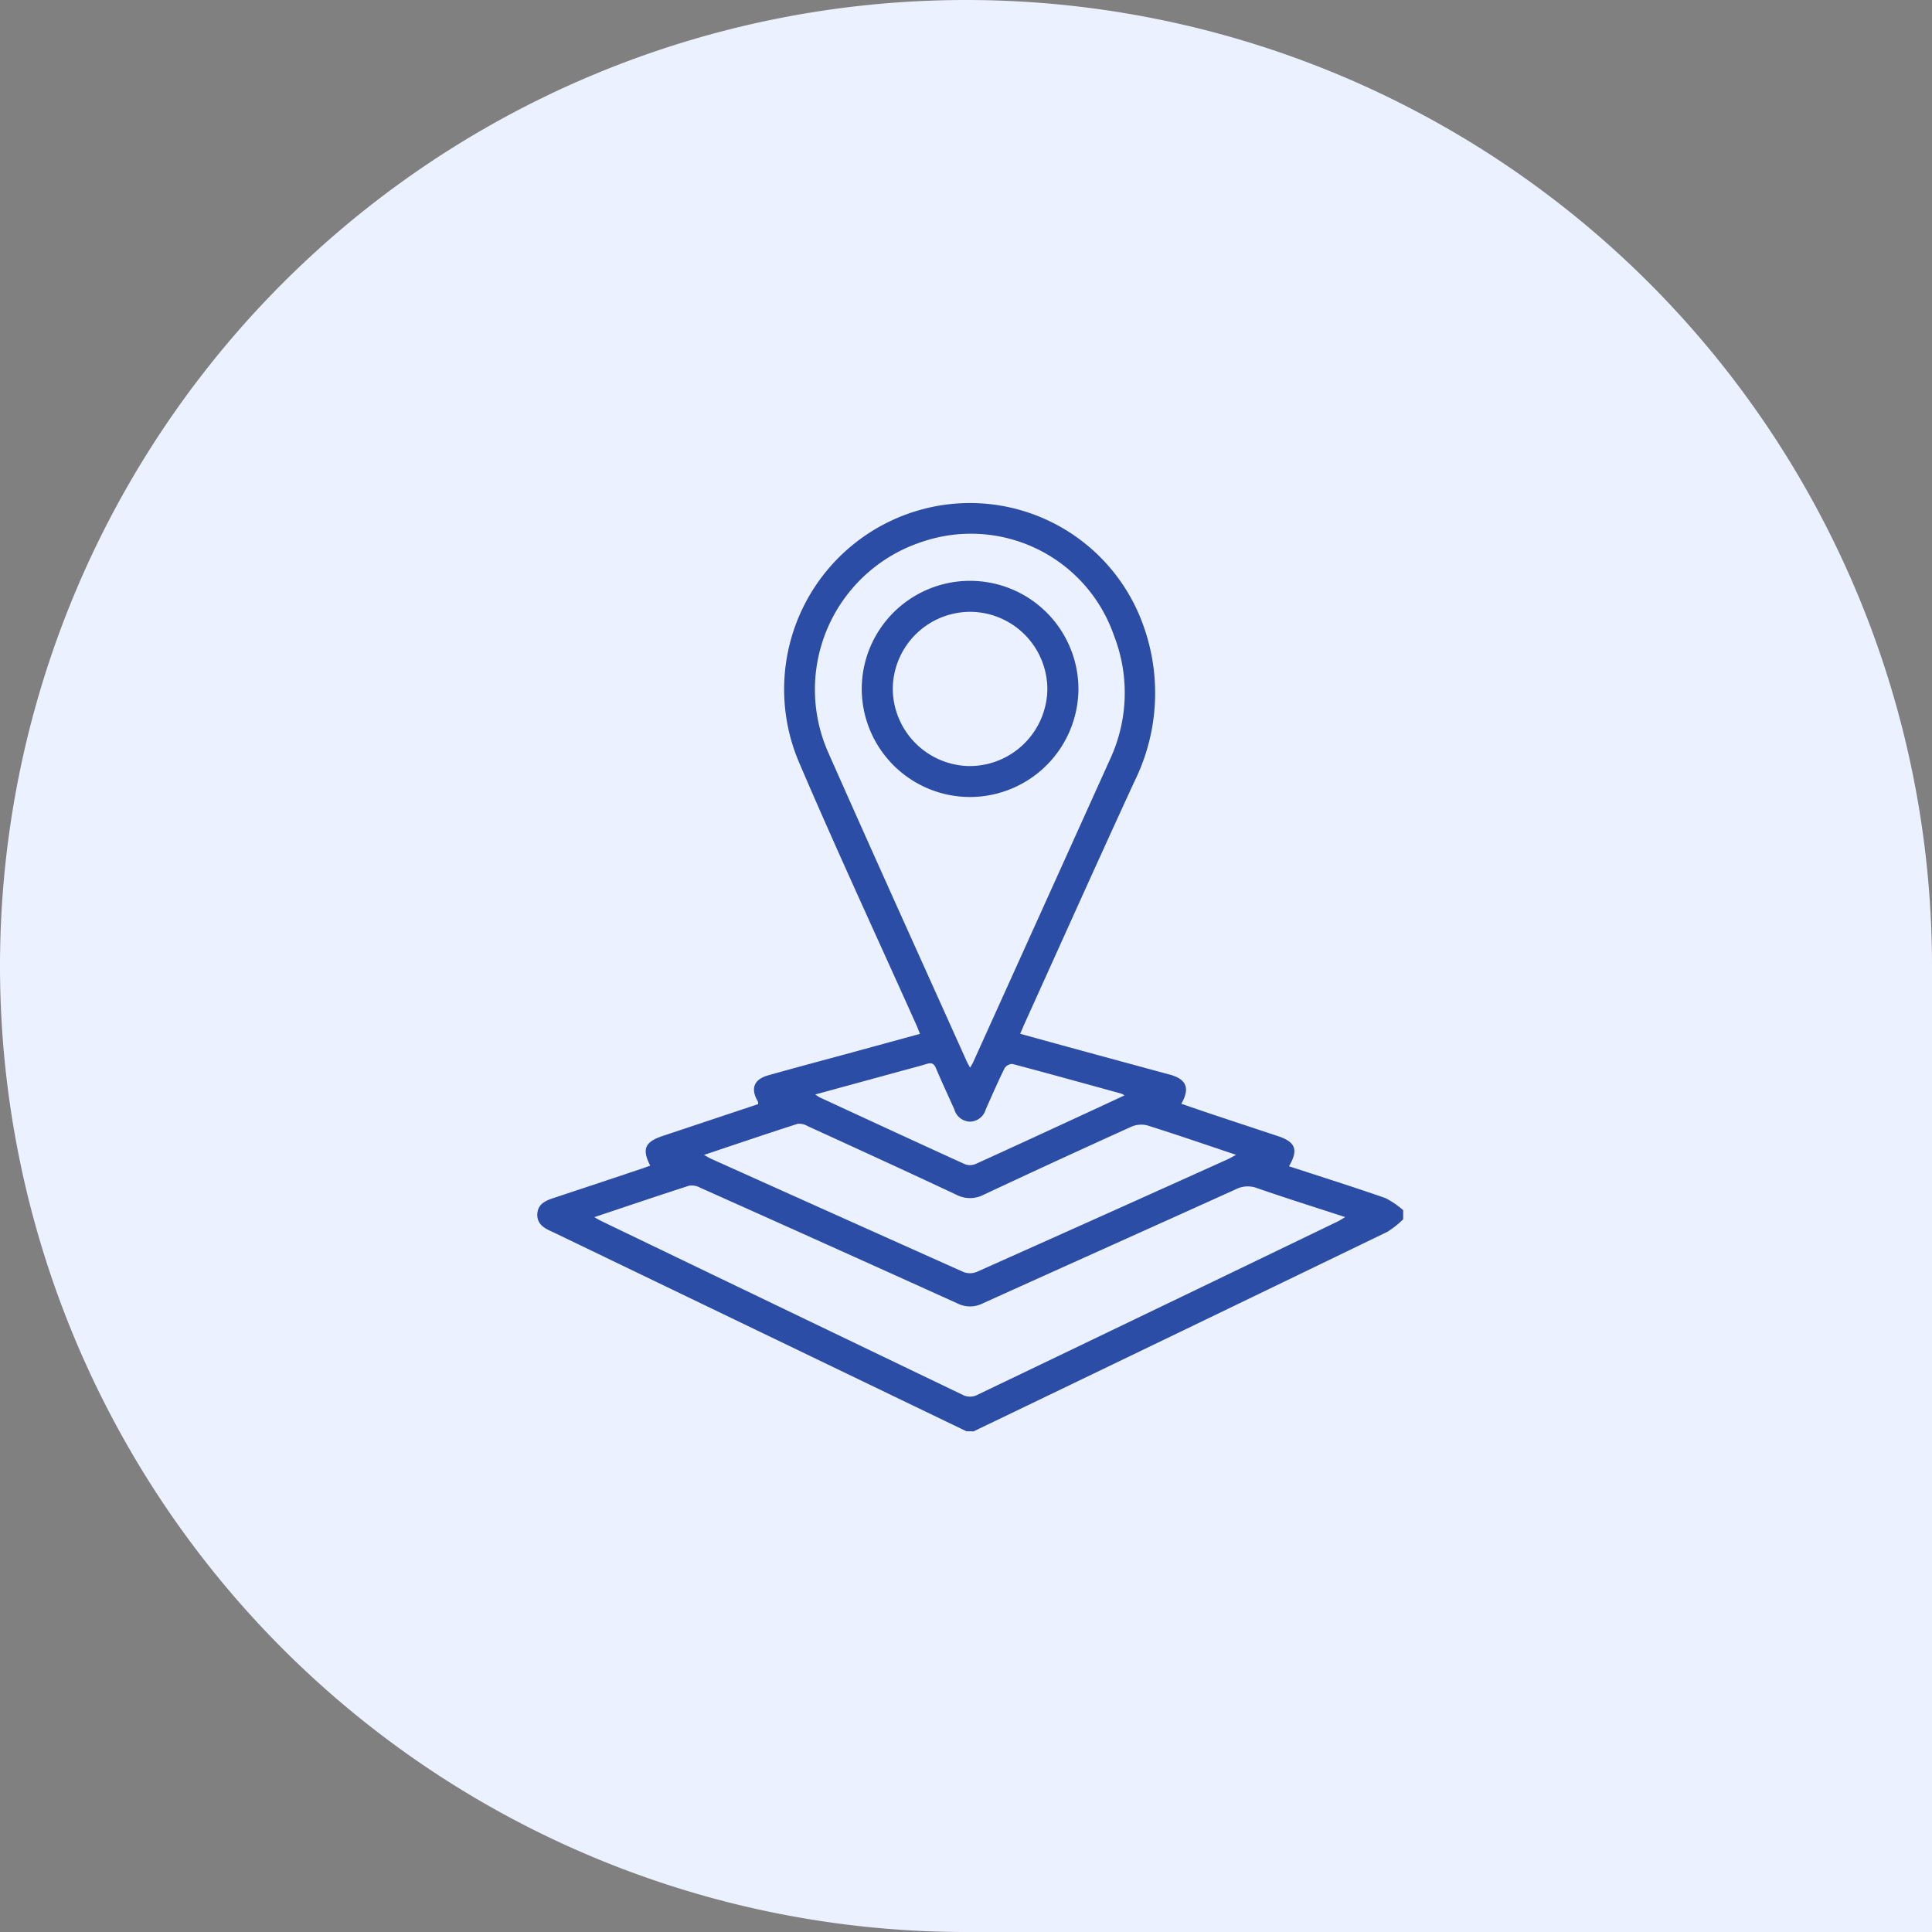
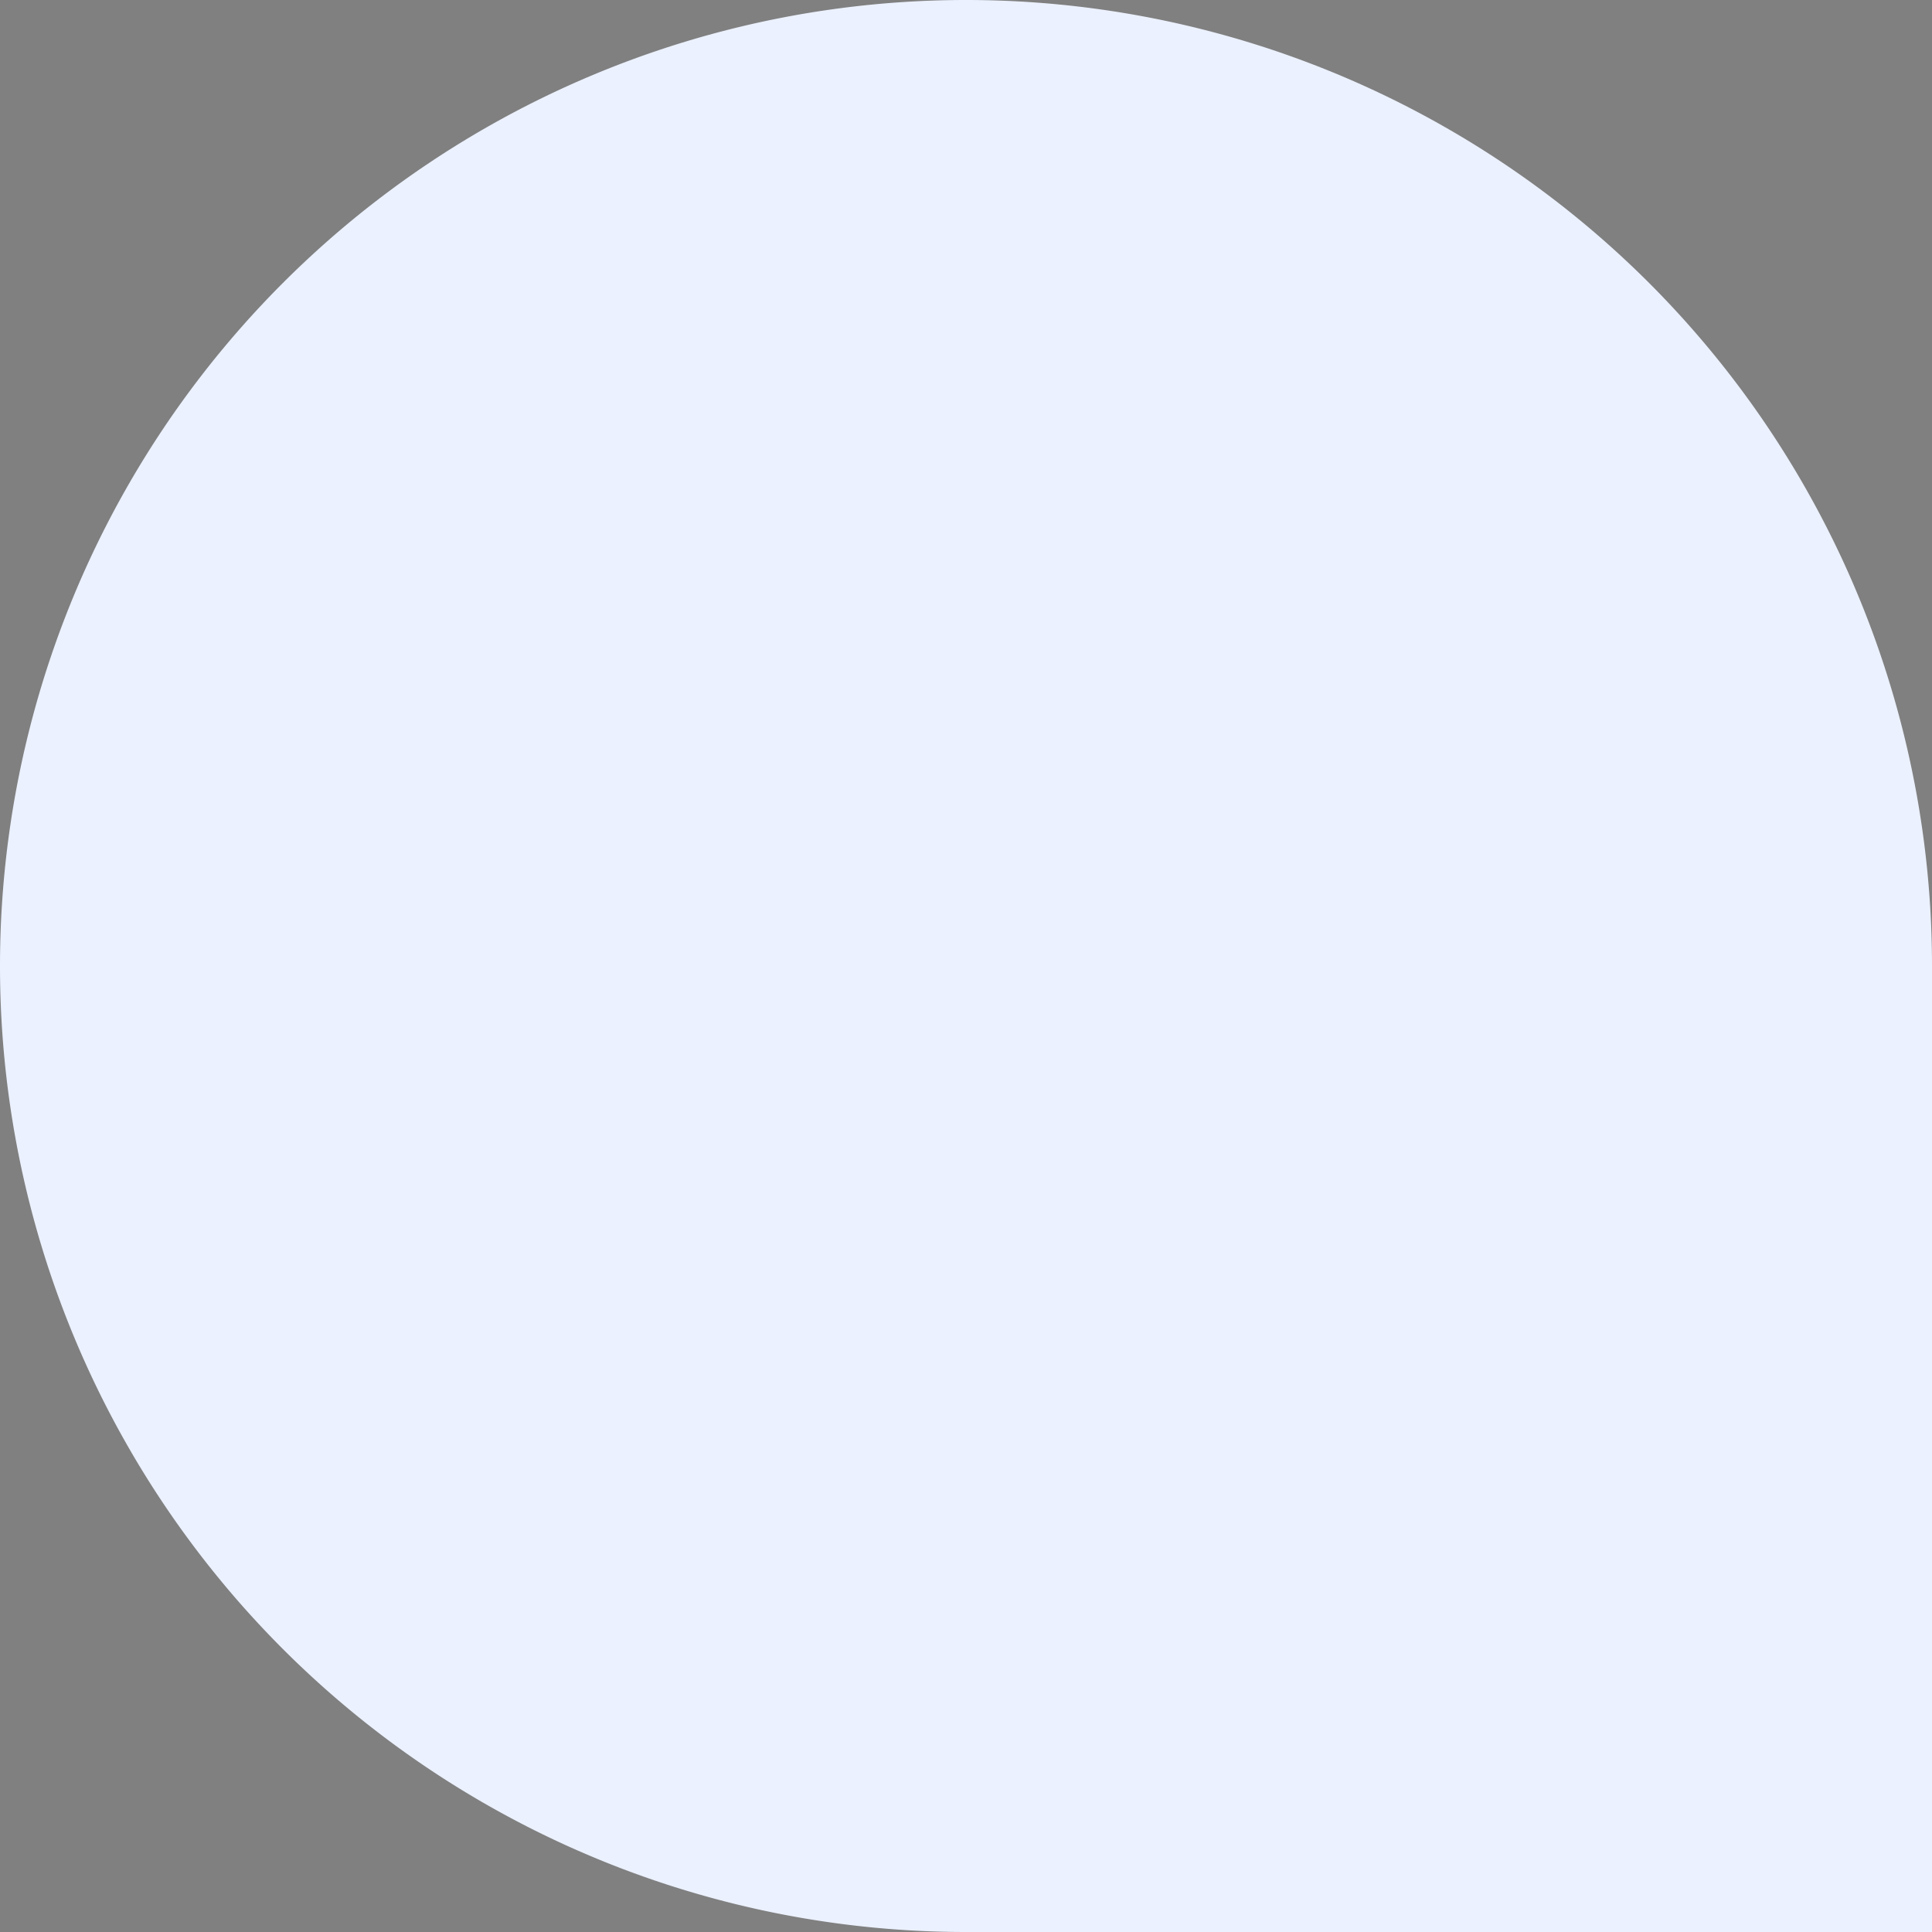
<svg xmlns="http://www.w3.org/2000/svg" width="169" height="169" viewBox="0 0 169 169">
  <rect x="0" y="0" width="169" height="169" fill="#808080" stroke="none" />
  <g id="Group_10937" data-name="Group 10937" transform="translate(-1067 -1312)">
    <path id="Rectangle_1973" data-name="Rectangle 1973" d="M84.5,0h0A84.5,84.5,0,0,1,169,84.5V169a0,0,0,0,1,0,0H84.5A84.5,84.5,0,0,1,0,84.5v0A84.5,84.5,0,0,1,84.5,0Z" transform="translate(1067 1312)" fill="#ebf1ff" />
    <g id="Group_10935" data-name="Group 10935" transform="translate(0.871 0.1)">
      <g id="HHFwGz.tif" transform="translate(4446.082 -2150.155)">
        <g id="Group_10934" data-name="Group 10934" transform="translate(-3332.953 3506.055)">
-           <path id="Path_14427" data-name="Path 14427" d="M-3295.415,3587.254l-35.846-17.268c-.119-.057-.237-.116-.357-.17-.7-.31-1.38-.67-1.333-1.571s.76-1.179,1.489-1.419q3.83-1.265,7.655-2.547c.245-.082.487-.173.732-.262-.743-1.45-.469-2.078,1.1-2.6l8.341-2.782a.669.669,0,0,0-.025-.234c-.66-1.1-.358-1.927.891-2.279,2.436-.687,4.882-1.338,7.324-2l5.966-1.631c-.121-.3-.217-.556-.33-.807-3.419-7.629-6.943-15.213-10.231-22.9a16.3,16.3,0,0,1,11.367-22.328,16.1,16.1,0,0,1,18.749,10.359,17.438,17.438,0,0,1-.8,13.605c-3.244,7.042-6.412,14.12-9.611,21.183-.118.261-.226.528-.377.881,1.812.5,3.579.987,5.348,1.469q3.854,1.05,7.71,2.094c1.484.4,1.816,1.18,1.036,2.561,1.027.349,2.04.7,3.057,1.038,1.8.6,3.6,1.193,5.406,1.793,1.535.511,1.792,1.2.956,2.633,2.815.92,5.63,1.807,8.417,2.776a7.247,7.247,0,0,1,1.571,1.068v.792a7.963,7.963,0,0,1-1.387,1.1q-18.081,8.747-36.183,17.449Zm.32-31.8c.125-.223.206-.346.266-.479q6-13.263,11.987-26.53a13.778,13.778,0,0,0,.336-10.787,13.24,13.24,0,0,0-16.744-8.223,13.593,13.593,0,0,0-8.278,18.387c4,9.045,8.085,18.049,12.136,27.07C-3295.321,3555.053-3295.229,3555.2-3295.094,3555.455Zm-32.872,13.069c.309.172.458.267.615.342q15.863,7.641,31.736,15.263a1.411,1.411,0,0,0,1.072-.02q15.807-7.576,31.592-15.2c.192-.093.37-.213.672-.388-2.68-.875-5.218-1.671-7.729-2.543a2.3,2.3,0,0,0-1.865.119c-7.377,3.339-14.768,6.647-22.146,9.985a2.441,2.441,0,0,1-2.182-.011q-11.246-5.09-22.515-10.129a1.525,1.525,0,0,0-.961-.168C-3322.385,3566.644-3325.08,3567.559-3327.966,3568.523Zm56.139-5.451c-2.652-.888-5.186-1.763-7.742-2.567a2.138,2.138,0,0,0-1.4.1q-6.486,2.932-12.932,5.955a2.574,2.574,0,0,1-2.4,0c-4.319-2.029-8.659-4.014-13-6a1.443,1.443,0,0,0-.884-.2c-2.7.869-5.389,1.783-8.185,2.719.279.152.453.263.639.347q11.036,4.965,22.082,9.906a1.588,1.588,0,0,0,1.157-.028q10.98-4.9,21.936-9.845C-3272.336,3563.355-3272.137,3563.236-3271.827,3563.073Zm-36.812-5.279a4.18,4.18,0,0,0,.413.265c4.238,1.958,8.473,3.921,12.723,5.852a1.285,1.285,0,0,0,.94-.058c3.386-1.537,6.76-3.1,10.136-4.661.929-.429,1.856-.862,2.843-1.321a1.861,1.861,0,0,0-.277-.15c-3.178-.875-6.354-1.757-9.541-2.6a.821.821,0,0,0-.676.38c-.582,1.183-1.11,2.392-1.648,3.6a1.461,1.461,0,0,1-1.411,1.068,1.466,1.466,0,0,1-1.333-1.064c-.536-1.205-1.1-2.4-1.611-3.614-.171-.4-.38-.5-.786-.377-.705.217-1.422.4-2.134.593Z" transform="translate(3332.953 -3506.054)" fill="#2c4da5" />
-           <path id="Path_14428" data-name="Path 14428" d="M-3144.835,3548.907a9.481,9.481,0,0,1,9.489,9.462,9.5,9.5,0,0,1-9.434,9.447,9.48,9.48,0,0,1-9.522-9.428A9.473,9.473,0,0,1-3144.835,3548.907Zm.116,2.711a6.785,6.785,0,0,0-6.867,6.712,6.807,6.807,0,0,0,6.651,6.78,6.811,6.811,0,0,0,6.87-6.723A6.785,6.785,0,0,0-3144.719,3551.618Z" transform="translate(3182.681 -3542.099)" fill="#2c4da5" />
-         </g>
+           </g>
      </g>
    </g>
  </g>
</svg>